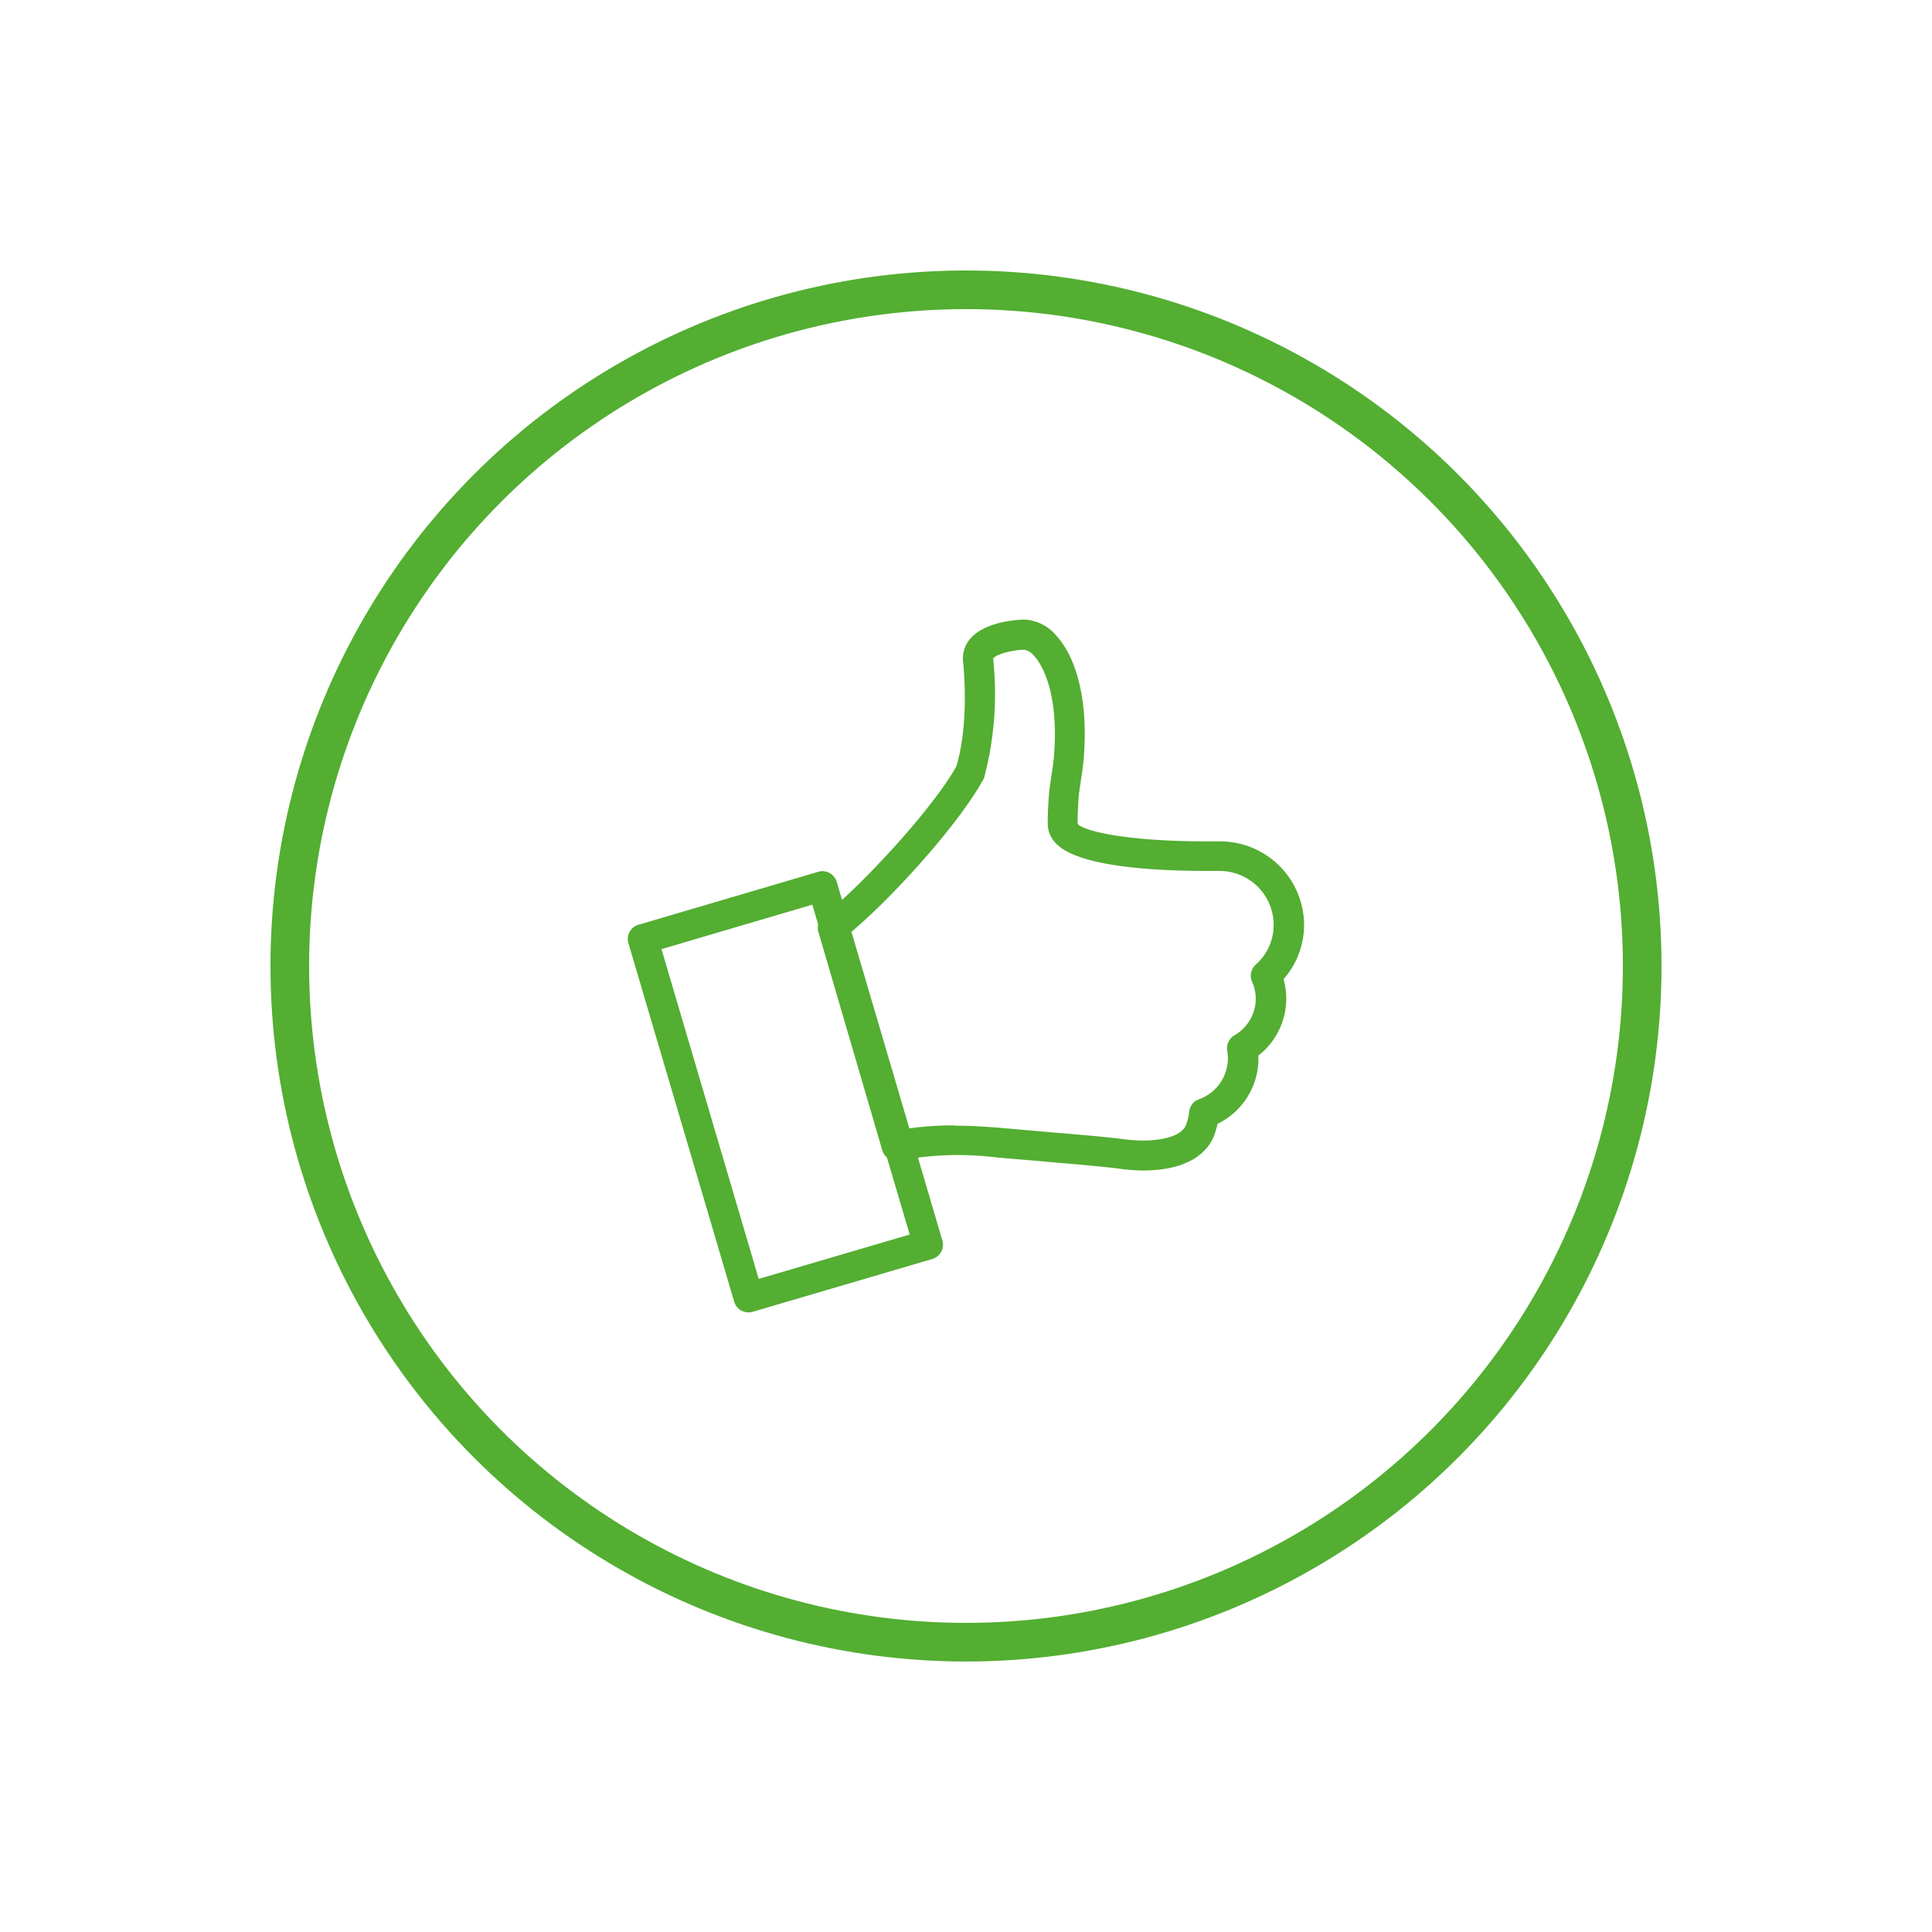
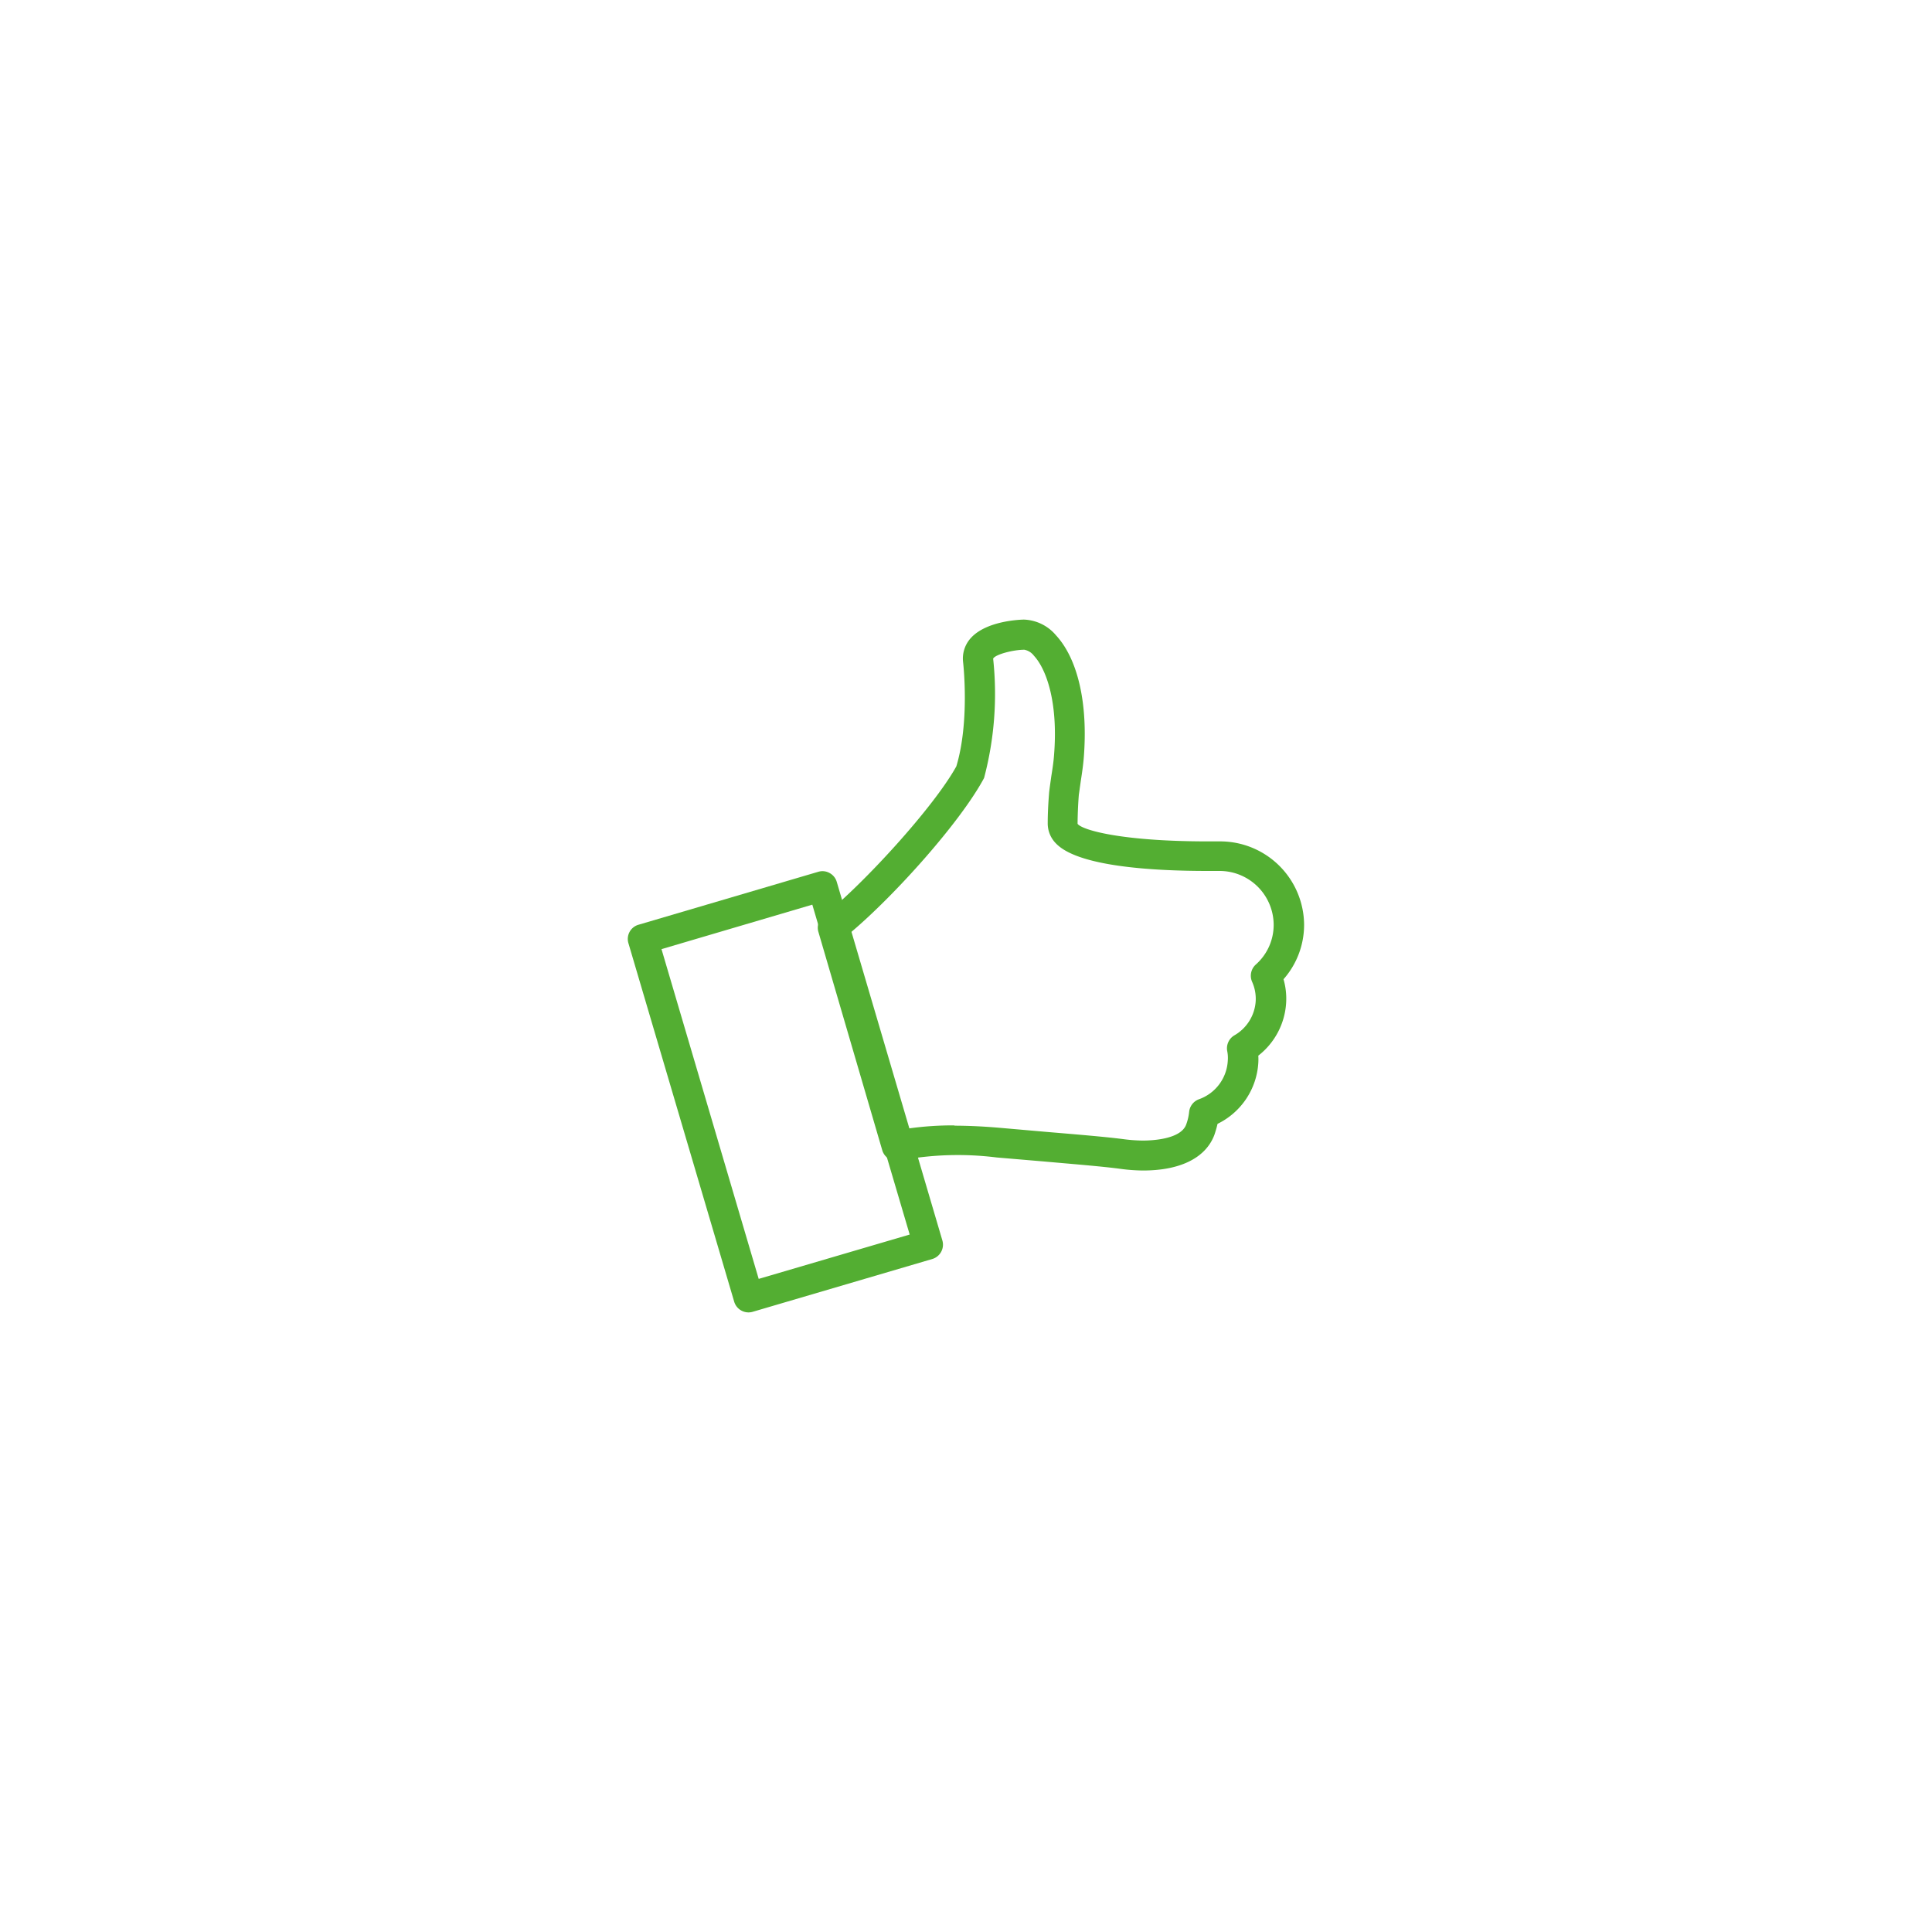
<svg xmlns="http://www.w3.org/2000/svg" id="Layer_1" data-name="Layer 1" viewBox="0 0 200 200">
  <defs>
    <style>.cls-1{fill:none;stroke:#53ae32;stroke-linecap:round;stroke-miterlimit:10;stroke-width:4px}.cls-2{fill:#53ae32}</style>
  </defs>
  <title>5927 Making Tax Digital PRODUCT PAGE carousel</title>
-   <circle class="cls-1" cx="100" cy="100" r="70" />
-   <path class="cls-2" d="M77.48 135.86a1.55 1.55 0 0 1-1.48-1.12L65.06 97.66a1.53 1.53 0 0 1 1-1.92l18.64-5.49a1.5 1.5 0 0 1 1.17.12 1.53 1.53 0 0 1 .75.92l10.93 37.11a1.55 1.55 0 0 1-1 1.92l-18.64 5.48a1.59 1.59 0 0 1-.43.06zm-9-37.6l10.06 34.13 15.63-4.59-10.08-34.15-15.63 4.61z" />
+   <path class="cls-2" d="M77.48 135.86a1.55 1.55 0 0 1-1.48-1.12L65.06 97.66a1.53 1.53 0 0 1 1-1.92l18.64-5.49a1.5 1.5 0 0 1 1.17.12 1.53 1.53 0 0 1 .75.92l10.93 37.11a1.55 1.55 0 0 1-1 1.92l-18.64 5.48a1.59 1.59 0 0 1-.43.06m-9-37.6l10.06 34.13 15.63-4.59-10.08-34.15-15.63 4.61z" />
  <path class="cls-2" d="M118.32 121.17A18 18 0 0 1 116 121c-1.86-.25-4.73-.48-8-.77l-4.83-.41a32.28 32.28 0 0 0-10 .31 1.53 1.53 0 0 1-1.84-1.06l-6.61-22.6a1.55 1.55 0 0 1 .52-1.65C89.37 91.53 96.66 83.57 99 79.33c1.38-4.58.73-10.52.7-10.78a3.15 3.15 0 0 1 .79-2.49c1.69-1.89 5.48-1.92 5.51-1.92a4.55 4.55 0 0 1 3.32 1.63c2.28 2.48 3.32 7.1 2.87 12.69-.06.73-.17 1.51-.3 2.34-.07.48-.14 1-.21 1.48-.08 1-.12 2-.13 3 .45.64 4.53 1.82 13.45 1.82h1.32a8.69 8.69 0 0 1 8.68 8.62 8.52 8.52 0 0 1-2.13 5.65 7.27 7.27 0 0 1 .27 2.45 7.49 7.49 0 0 1-2.88 5.46 6.23 6.23 0 0 1 0 .75 7.53 7.53 0 0 1-4.22 6.31 11.59 11.59 0 0 1-.33 1.15c-.9 2.37-3.52 3.68-7.38 3.68zm-19.57-4.64c1.45 0 3 .07 4.74.22l4.8.42c3.33.28 6.24.52 8.13.77a15.76 15.76 0 0 0 1.9.13c.9 0 3.9-.12 4.47-1.65a5.34 5.34 0 0 0 .31-1.33 1.56 1.56 0 0 1 1-1.29 4.49 4.49 0 0 0 3-4 3.54 3.54 0 0 0-.06-1 1.56 1.56 0 0 1 .74-1.62 4.4 4.4 0 0 0 2.21-3.56 4.31 4.31 0 0 0-.38-2 1.56 1.56 0 0 1 .39-1.77 5.48 5.48 0 0 0 1.85-4.1 5.6 5.6 0 0 0-5.58-5.59H125c-5.89 0-13.38-.49-15.66-2.82a2.94 2.94 0 0 1-.88-2.14q0-1.41.15-3.21c.07-.6.15-1.12.22-1.63.12-.75.23-1.47.28-2.14.45-5.48-.78-8.93-2.07-10.33a1.63 1.63 0 0 0-1-.63c-1.14 0-3 .48-3.23.92a34 34 0 0 1-.94 12.36c-2.47 4.61-9.33 12.23-13.82 16l6 20.28a32.79 32.79 0 0 1 4.8-.32z" />
</svg>